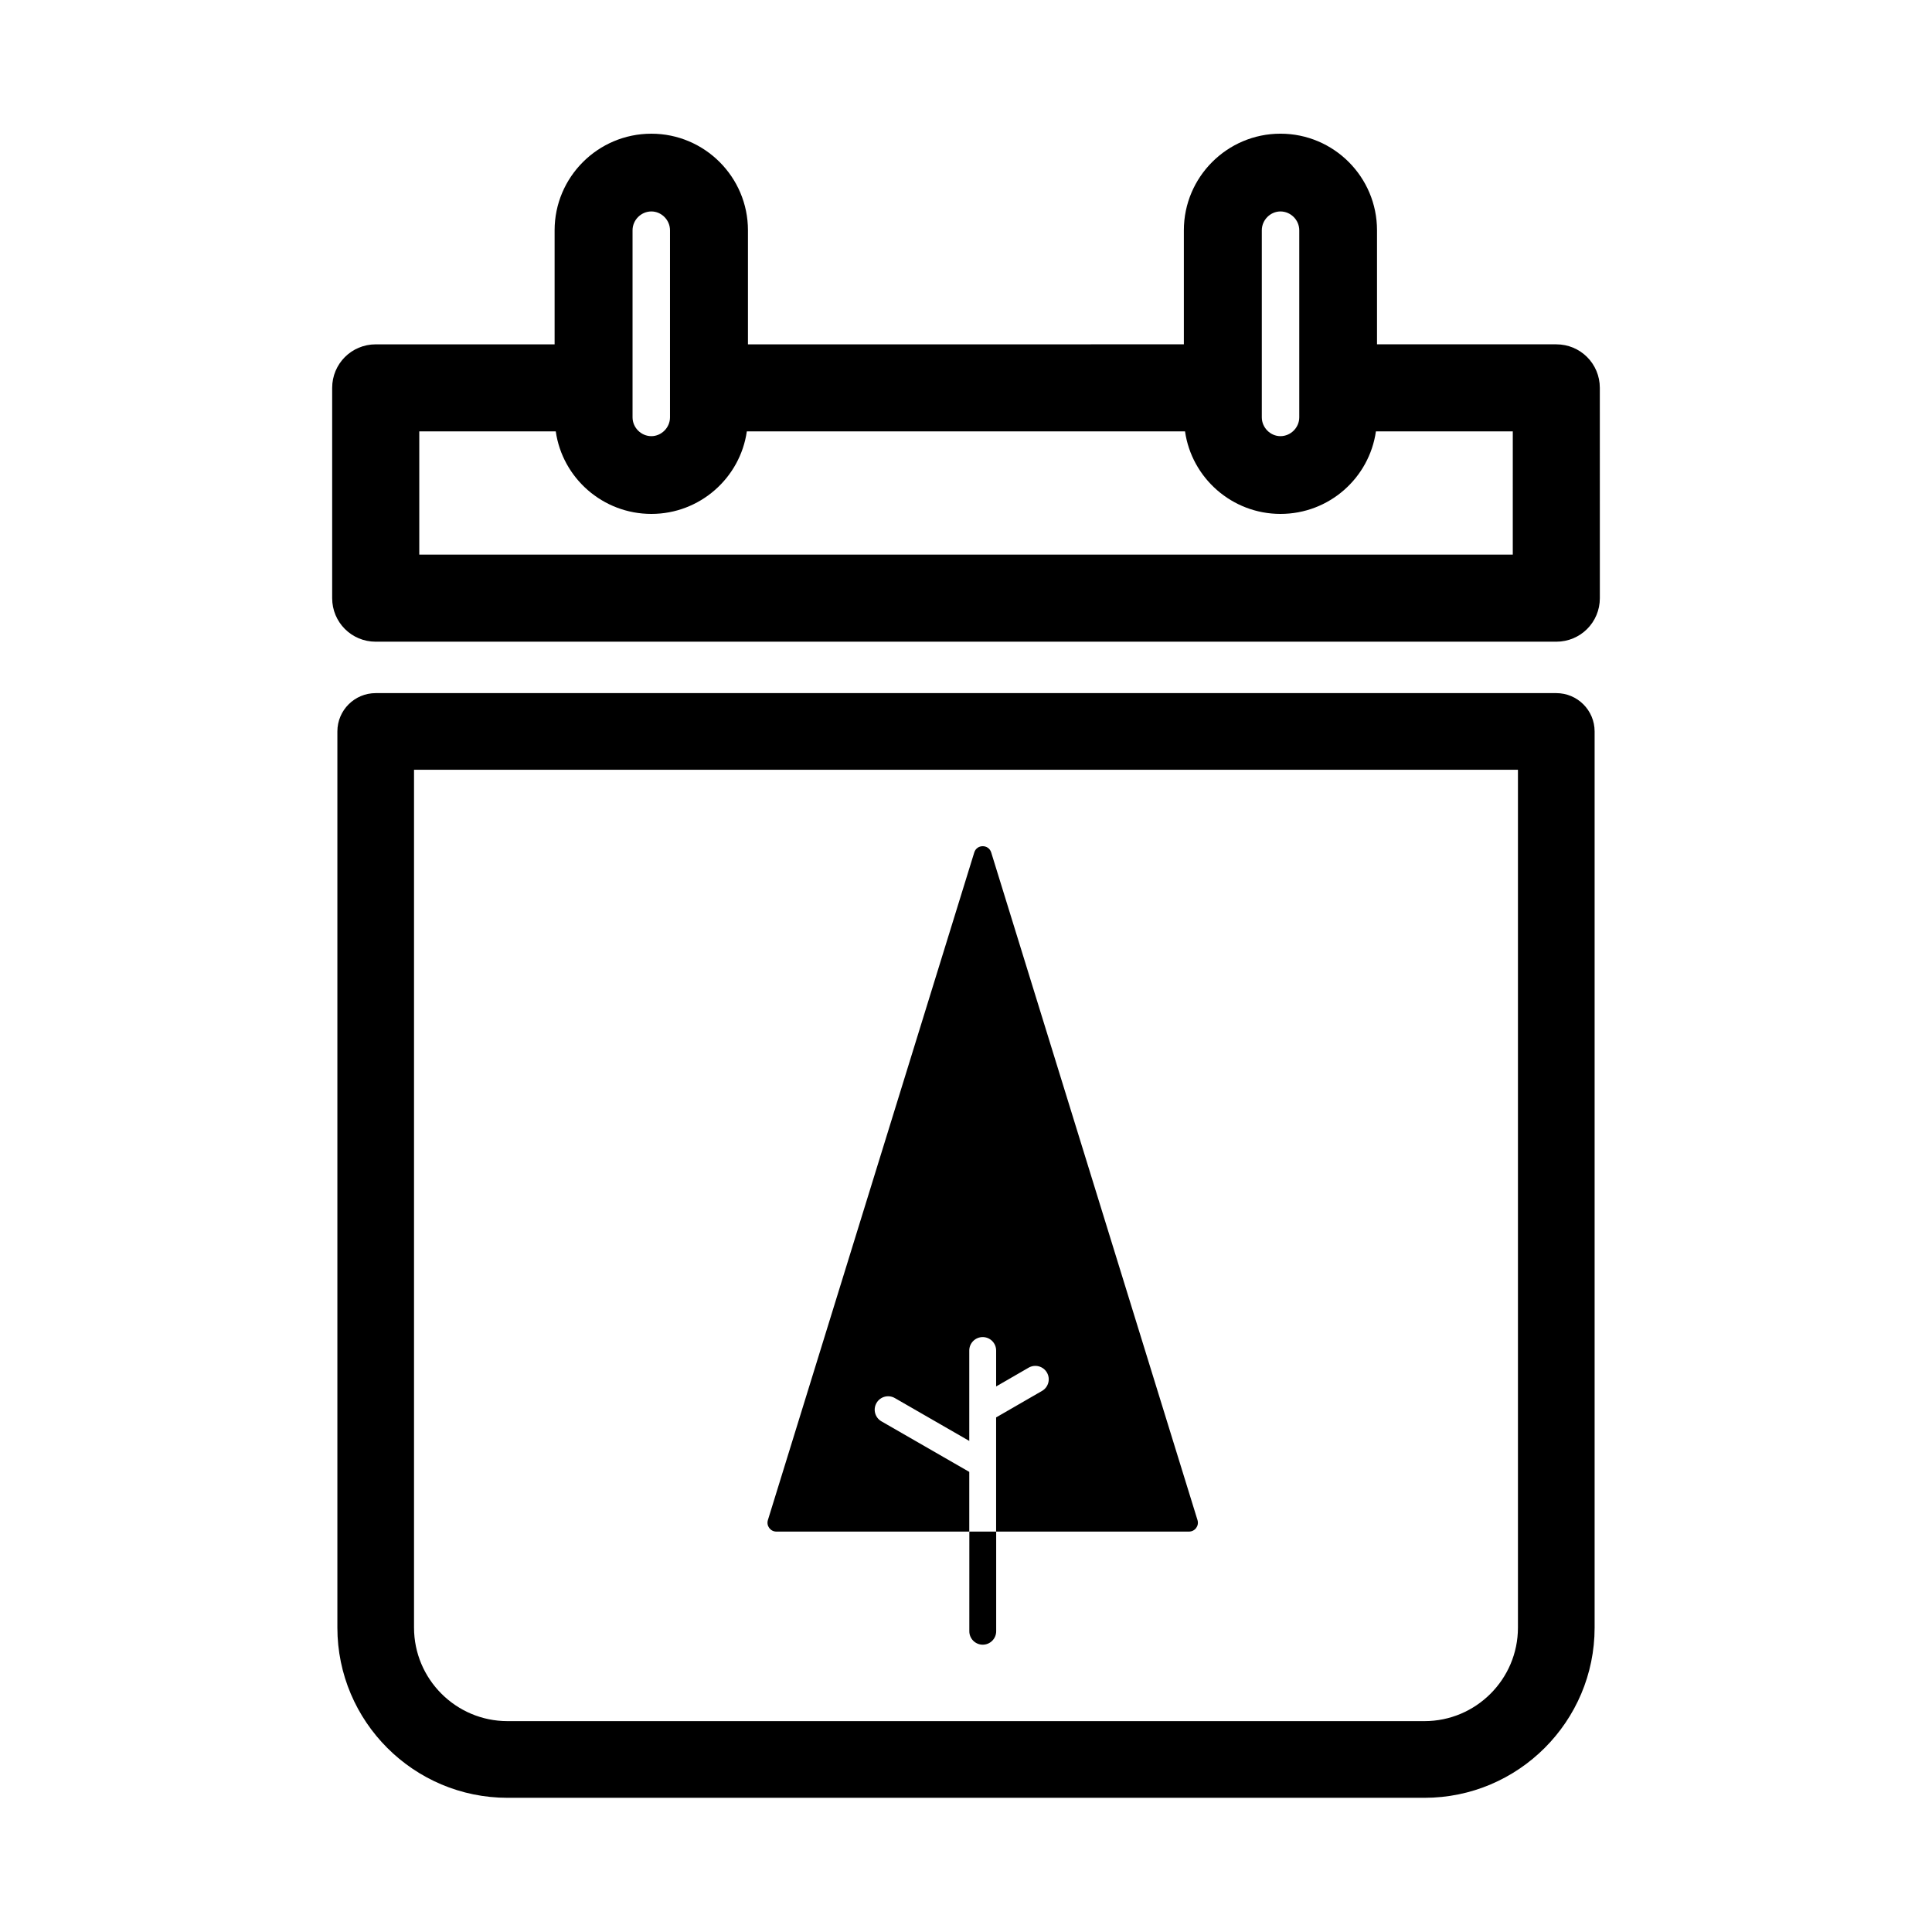
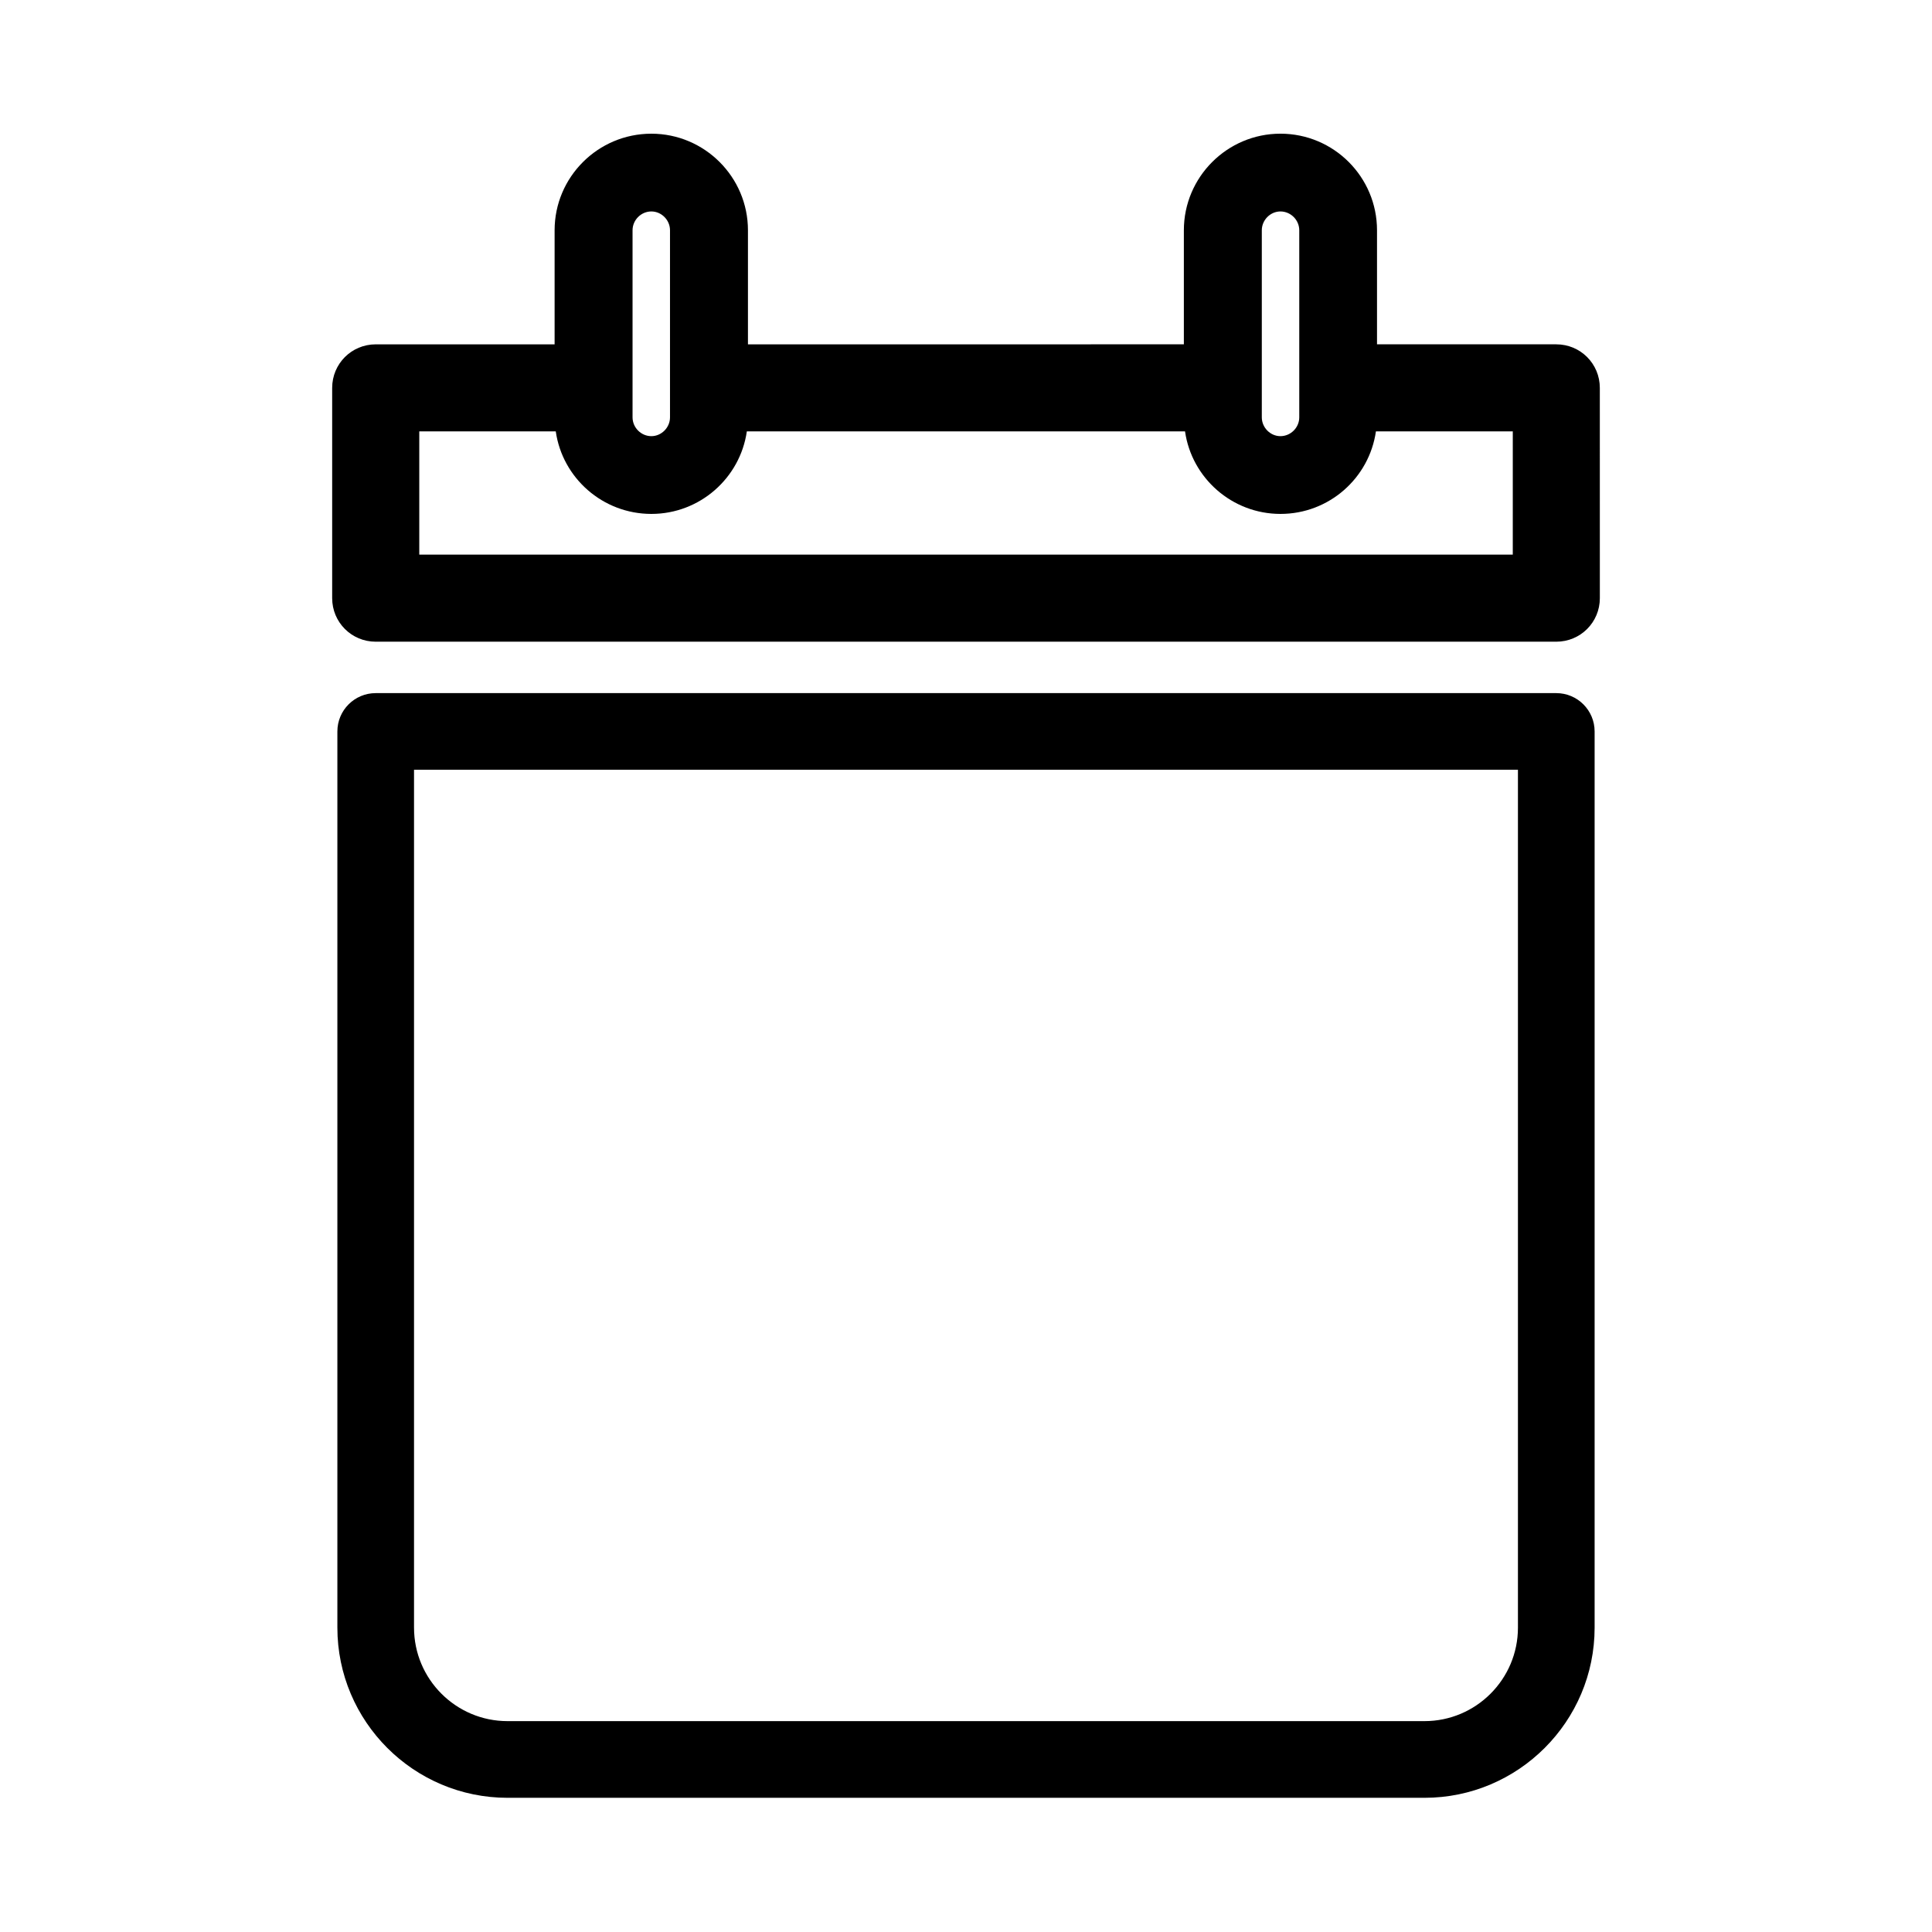
<svg xmlns="http://www.w3.org/2000/svg" fill="#000000" width="800px" height="800px" version="1.1" viewBox="144 144 512 512">
  <g>
    <path d="m566.59 575.34v-237.5c0-5.606-4.551-10.156-10.156-10.156h-312.87c-5.606 0-10.156 4.551-10.156 10.156v237.5c0 24.867 20.227 45.098 45.098 45.098h242.99c24.863 0 45.094-20.227 45.094-45.094zm-312.87 0v-227.34h292.55v227.34c0 13.664-11.117 24.777-24.777 24.777h-242.99c-13.664 0.004-24.781-11.117-24.781-24.777z" />
    <path d="m567.97 246.79c0-6.398-5.141-11.539-11.539-11.539h-47.508v-30.23c0-14.105-11.438-25.594-25.594-25.594-14.105 0-25.594 11.488-25.594 25.594v30.23l-115.52 0.004v-30.23c0-14.105-11.488-25.594-25.594-25.594-14.156 0-25.645 11.488-25.645 25.594v30.23h-47.41c-6.398 0-11.539 5.141-11.539 11.539v55.723c0 6.398 5.141 11.539 11.539 11.539h312.87c6.398 0 11.539-5.141 11.539-11.539zm-89.578-41.766c0-2.719 2.266-4.988 4.938-4.988 2.719 0 4.988 2.266 4.988 4.988v49.574c0 2.719-2.266 4.988-4.988 4.988-2.672 0-4.938-2.266-4.938-4.988zm-166.76 0c0-2.719 2.266-4.988 4.988-4.988 2.672 0 4.938 2.266 4.938 4.988v49.574c0 2.719-2.266 4.988-4.938 4.988-2.719 0-4.988-2.266-4.988-4.988zm233.27 85.949h-289.79v-32.648h36.172c1.762 12.344 12.445 21.867 25.34 21.867 12.848 0 23.527-9.523 25.293-21.867h116.13c1.762 12.344 12.445 21.867 25.293 21.867 12.898 0 23.527-9.523 25.293-21.867h36.273z" />
-     <path d="m406.68 369.91c-0.684-2.211-3.809-2.211-4.492 0l-54.688 176.93c-0.469 1.512 0.664 3.047 2.246 3.047h51.121v-15.82l-23.281-13.402c-1.703-0.984-2.289-3.152-1.305-4.856s3.152-2.289 4.856-1.309l19.73 11.359v-23.961c0-1.965 1.594-3.559 3.559-3.559 1.965 0 3.559 1.594 3.559 3.559v9.523l8.609-4.973c1.699-0.984 3.875-0.398 4.856 1.301 0.984 1.703 0.398 3.875-1.301 4.856l-12.168 7.023v30.254h51.121c1.582 0 2.715-1.531 2.246-3.047z" />
-     <path d="m400.88 576.3c0 1.965 1.594 3.559 3.559 3.559s3.559-1.594 3.559-3.559v-26.41h-7.113z" />
  </g>
</svg>